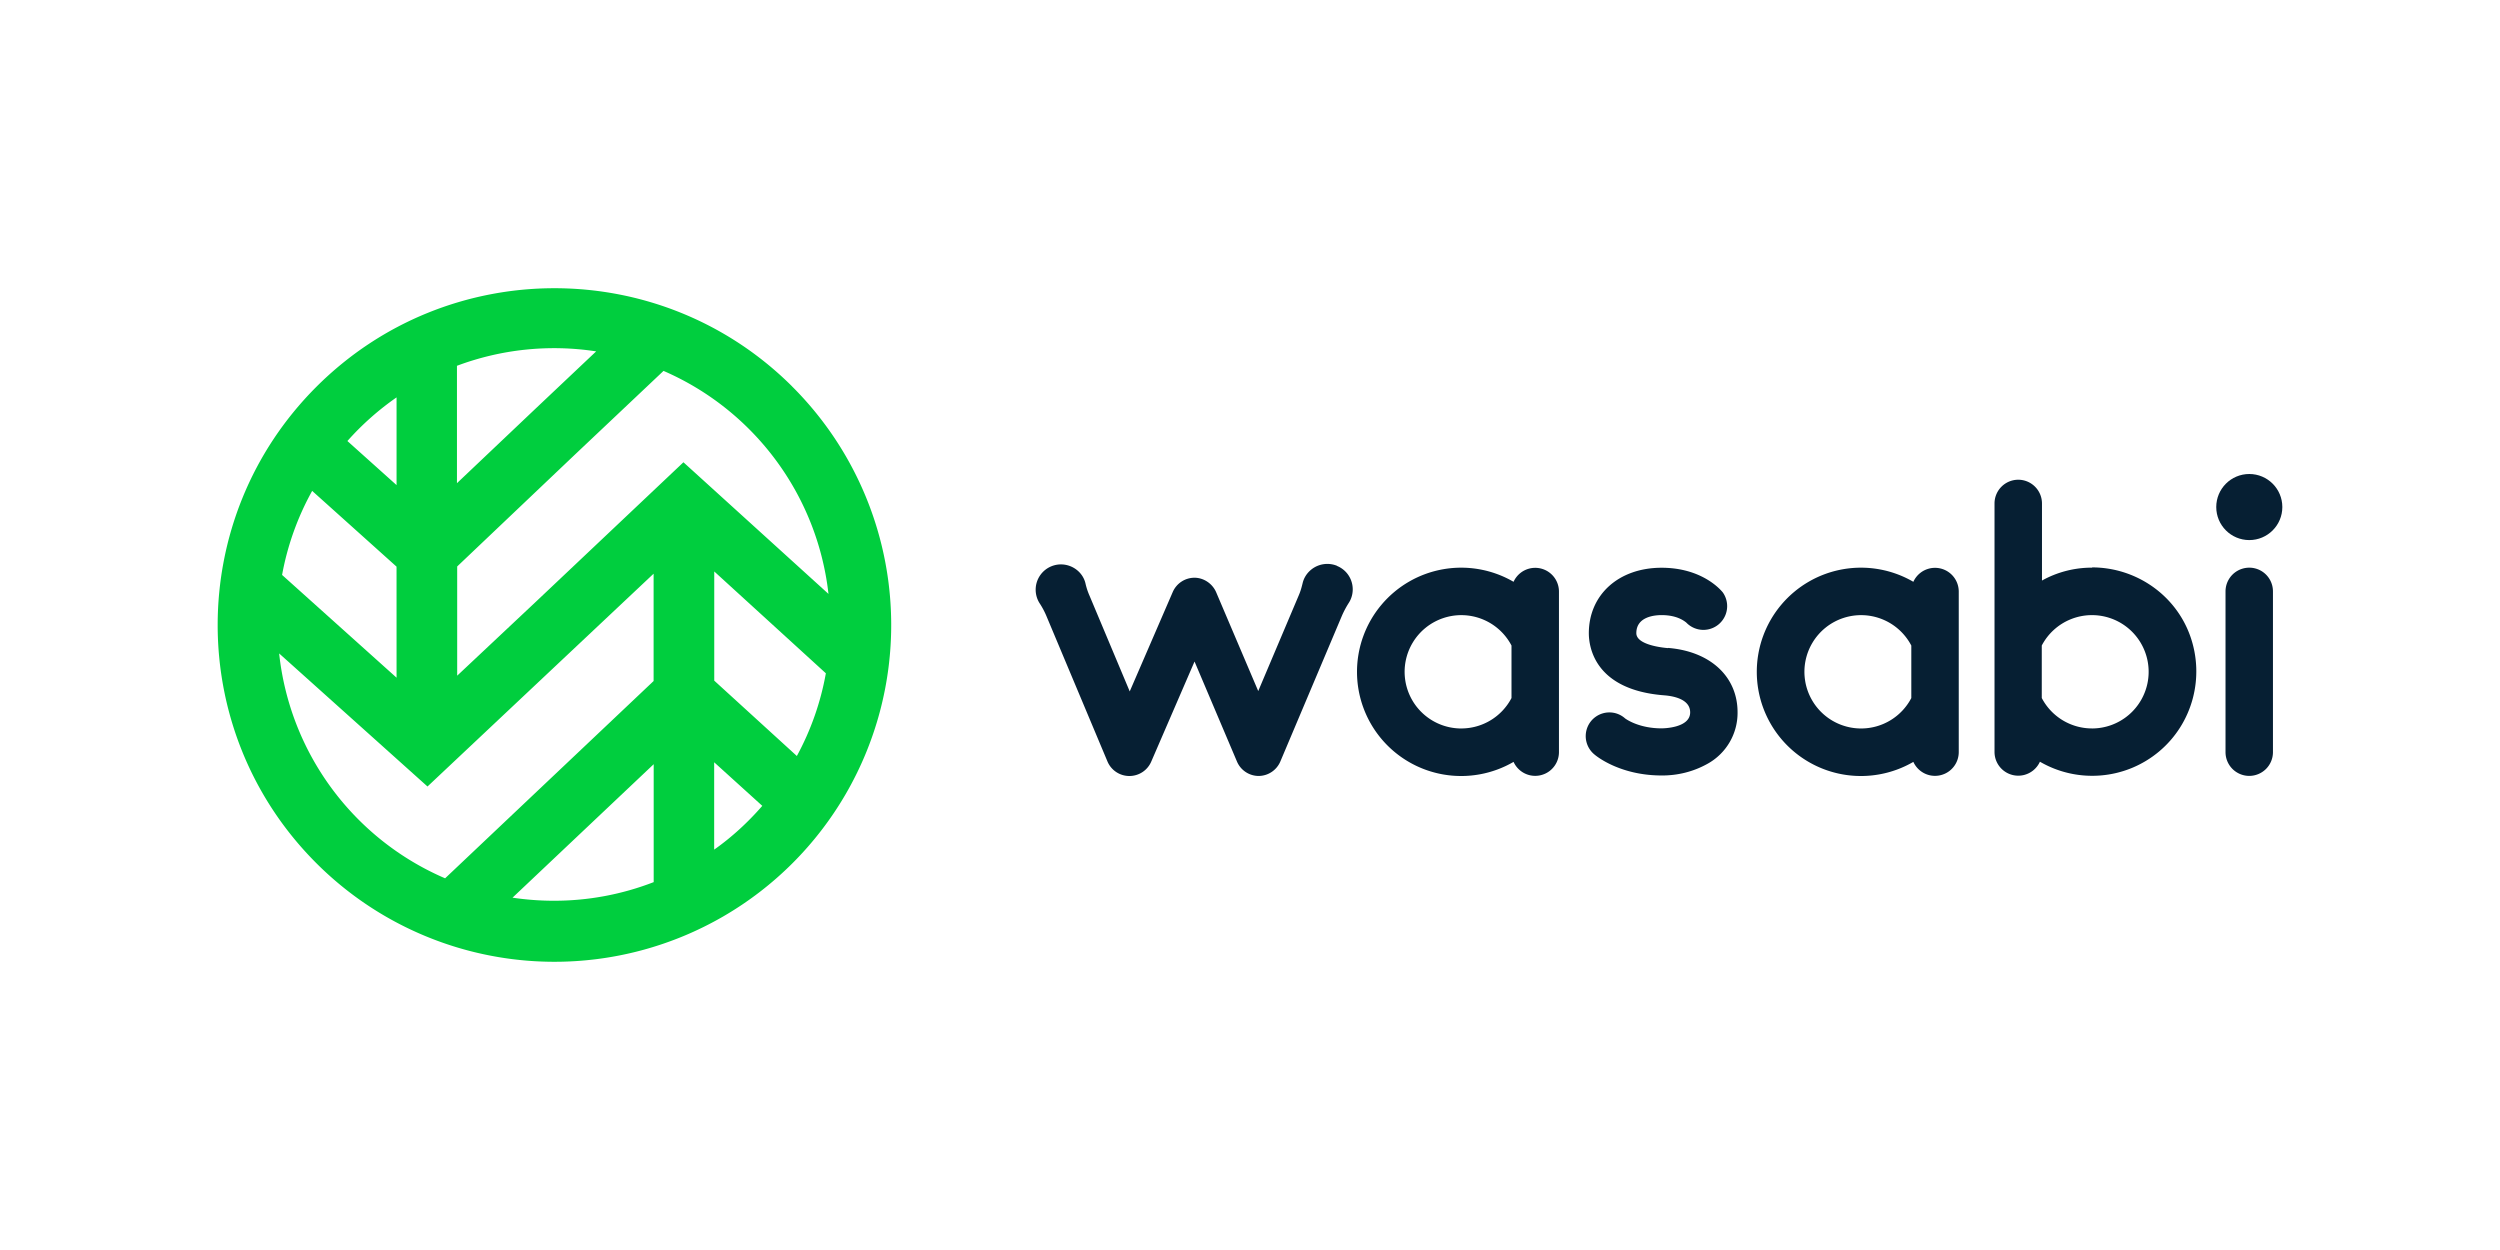
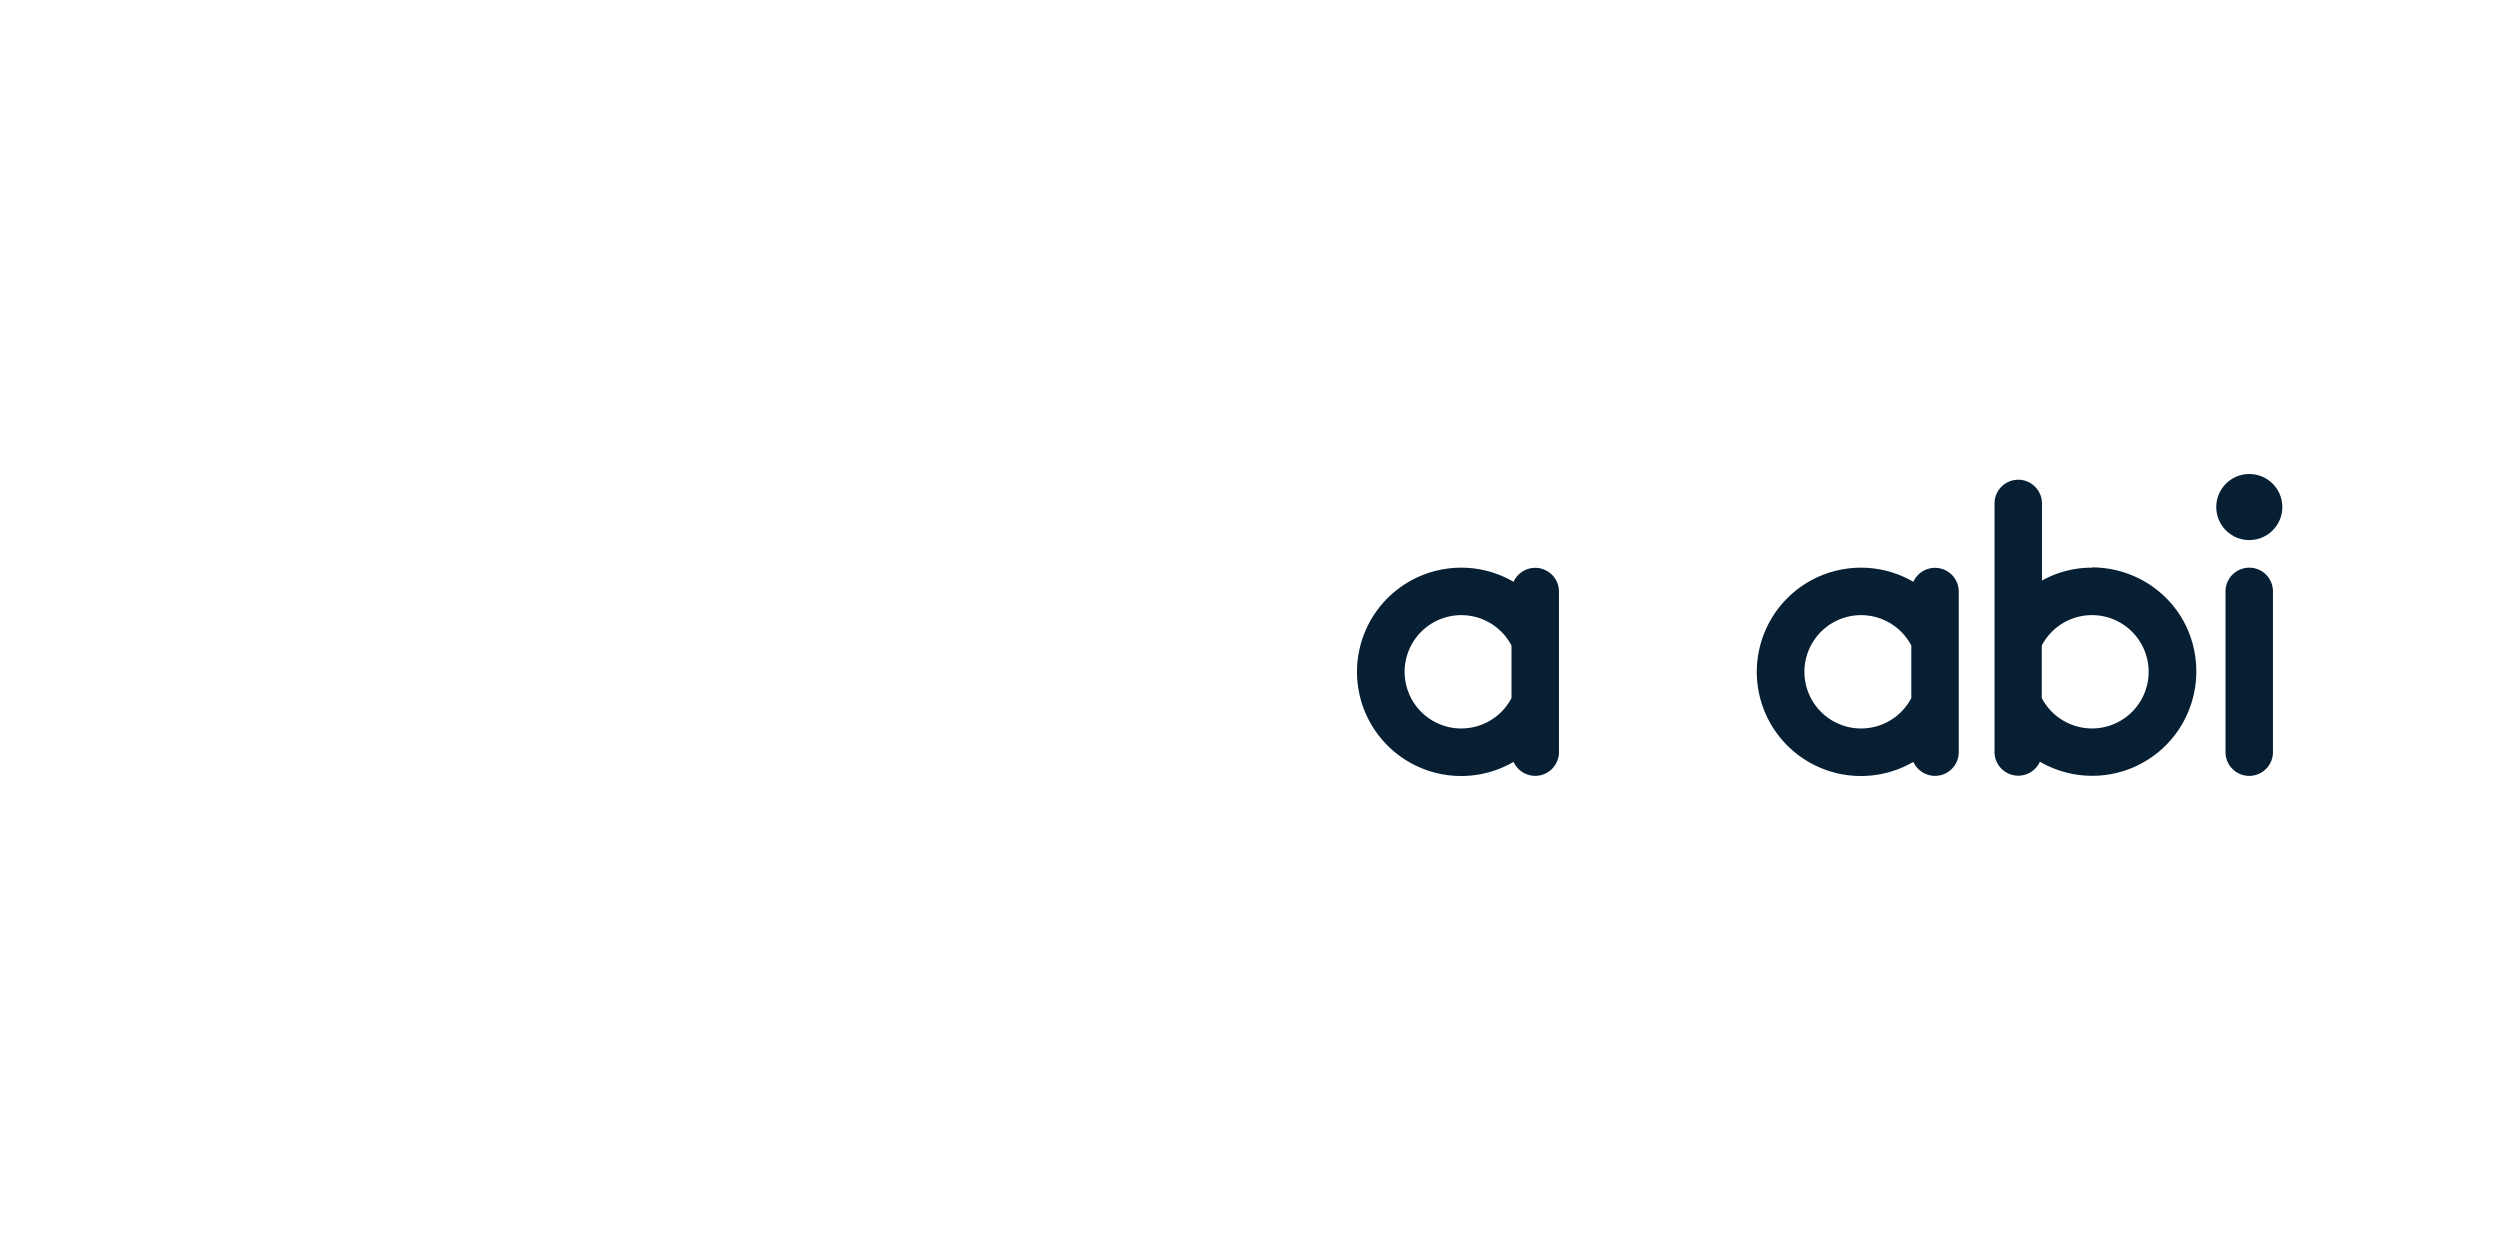
<svg xmlns="http://www.w3.org/2000/svg" width="120" height="60">
-   <path d="M38.018 18.544c-6.317-6.29-16.532-6.277-22.835.026s-6.314 16.518-.026 22.835c4.08 4.1 10.04 5.705 15.628 4.213s9.952-5.857 11.445-11.445-.114-11.547-4.213-15.628zm1.747 9.962l-6.96-6.317-7.117 6.727-3.743 3.517V27.19l5.67-5.387 4.234-4c4.364 1.894 7.384 5.976 7.918 10.703zm-.124 3.812c-.248 1.39-.718 2.73-1.392 3.97l-3.965-3.617V27.43zM28.615 16.867l-2.995 2.83-3.686 3.496v-5.635a13.28 13.28 0 0 1 6.686-.691zm-9.58 15.662l-5.495-4.932c.258-1.414.746-2.777 1.444-4.034l4.05 3.636zm0-13.444v4.2l-2.36-2.116a13.3 13.3 0 0 1 2.359-2.094zM13.4 31.366l7.12 6.386 10.853-10.215v5.152l-10.008 9.47a13.29 13.29 0 0 1-7.966-10.794zm11.2 11.723l6.777-6.407v5.66c-1.526.592-3.148.895-4.785.894-.668 0-1.334-.05-1.994-.148zm9.68-2.31v-4.19l2.31 2.092c-.684.786-1.457 1.5-2.304 2.097z" fill="#00ce3e" />
  <g fill="#061f33">
    <path d="M74.83 28.387a1.14 1.14 0 0 0-2.179-.46 5 5 0 1 0 0 8.643 1.14 1.14 0 0 0 2.179-.46zm-4.68 6.58a2.72 2.72 0 1 1 2.402-3.981v2.52a2.72 2.72 0 0 1-2.402 1.46zm37.814 2.276a1.14 1.14 0 0 1-1.139-1.139v-7.718a1.14 1.14 0 0 1 1.708-.986 1.14 1.14 0 0 1 .569.986v7.718a1.14 1.14 0 0 1-1.139 1.139zM94.02 28.387a1.14 1.14 0 0 0-2.179-.46 5 5 0 1 0 0 8.643 1.14 1.14 0 0 0 2.179-.46zm-4.687 6.58a2.72 2.72 0 1 1 2.41-3.98v2.52a2.72 2.72 0 0 1-2.41 1.46zm11.082-7.72c-.843-.001-1.672.213-2.4.62v-3.703a1.14 1.14 0 0 0-1.139-1.137 1.14 1.14 0 0 0-1.139 1.137v11.938a1.14 1.14 0 0 0 2.179.46c1.818 1.057 4.103.862 5.716-.487s2.2-3.563 1.5-5.54-2.596-3.292-4.7-3.3zm0 7.718a2.72 2.72 0 0 1-2.41-1.46v-2.52a2.72 2.72 0 1 1 2.409 3.981z" />
    <circle cx="107.966" cy="24.338" r="1.586" />
-     <path d="M64.17 27.156a1.23 1.23 0 0 0-1.517.517 1.16 1.16 0 0 0-.122.298c-.048.2-.1.397-.188.6l-1.948 4.6-2.018-4.74c-.178-.418-.6-.7-1.043-.7a1.14 1.14 0 0 0-1.043.687l-2.064 4.77L52.3 28.6a3.13 3.13 0 0 1-.192-.574c-.1-.468-.487-.826-.96-.914s-.953.112-1.224.508-.283.916-.03 1.325a3.78 3.78 0 0 1 .322.596l2.94 7.004a1.14 1.14 0 0 0 1.043.703h.016a1.14 1.14 0 0 0 1.043-.687l2.08-4.808 2.036 4.8c.178.42.588.692 1.043.693a1.14 1.14 0 0 0 1.043-.703l2.955-6.994a4.56 4.56 0 0 1 .338-.629c.032-.05.06-.105.083-.16.126-.298.127-.634.004-.934s-.36-.537-.66-.66zm15.9 3.954c-.255-.02-1.526-.15-1.526-.718 0-.782.85-.867 1.215-.867.762 0 1.1.3 1.174.35a1.14 1.14 0 0 0 1.76-1.441c-.097-.12-.997-1.182-2.937-1.182-2.057 0-3.492 1.294-3.492 3.144 0 .633.26 2.723 3.624 2.98.463.037 1.24.192 1.24.818 0 .76-1.316.767-1.373.767-1.043 0-1.65-.404-1.75-.477a1.13 1.13 0 0 0-.754-.288c-.483 0-.914.306-1.073.762a1.14 1.14 0 0 0 .365 1.265c.122.104 1.253 1 3.216 1 .773.006 1.534-.187 2.2-.56a2.79 2.79 0 0 0 1.444-2.475c0-1.715-1.314-2.928-3.343-3.088z" />
  </g>
</svg>